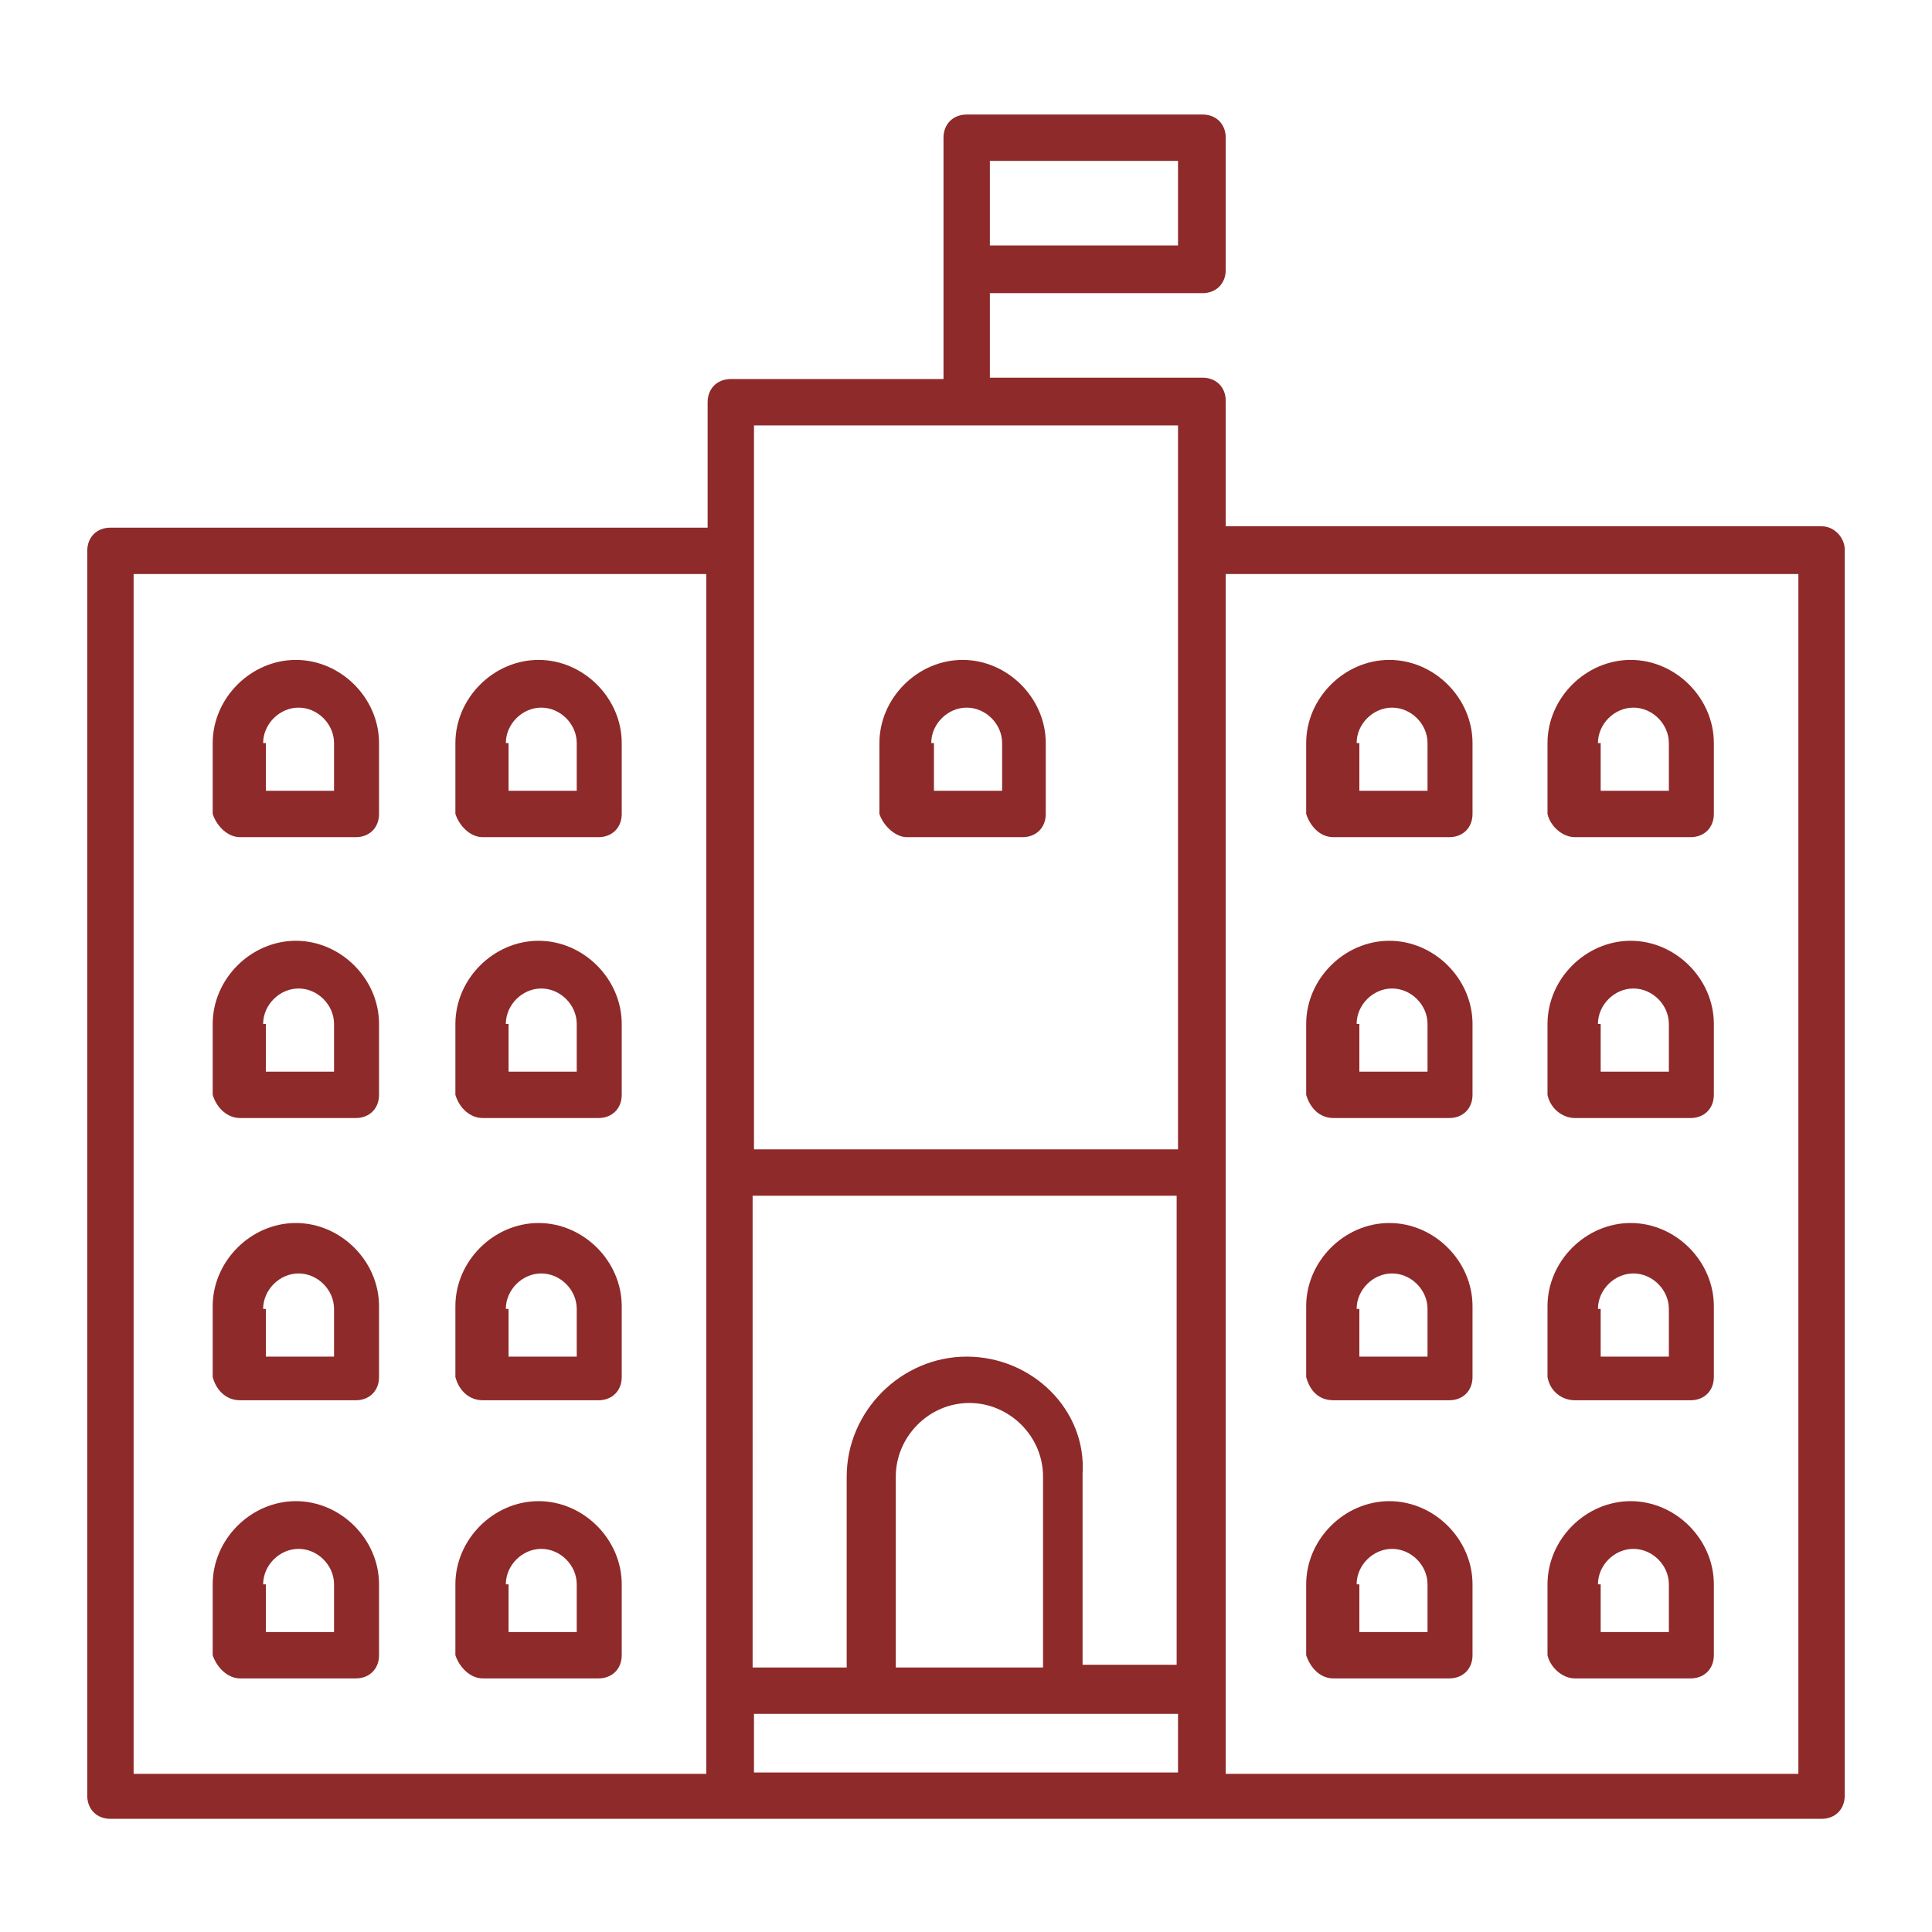
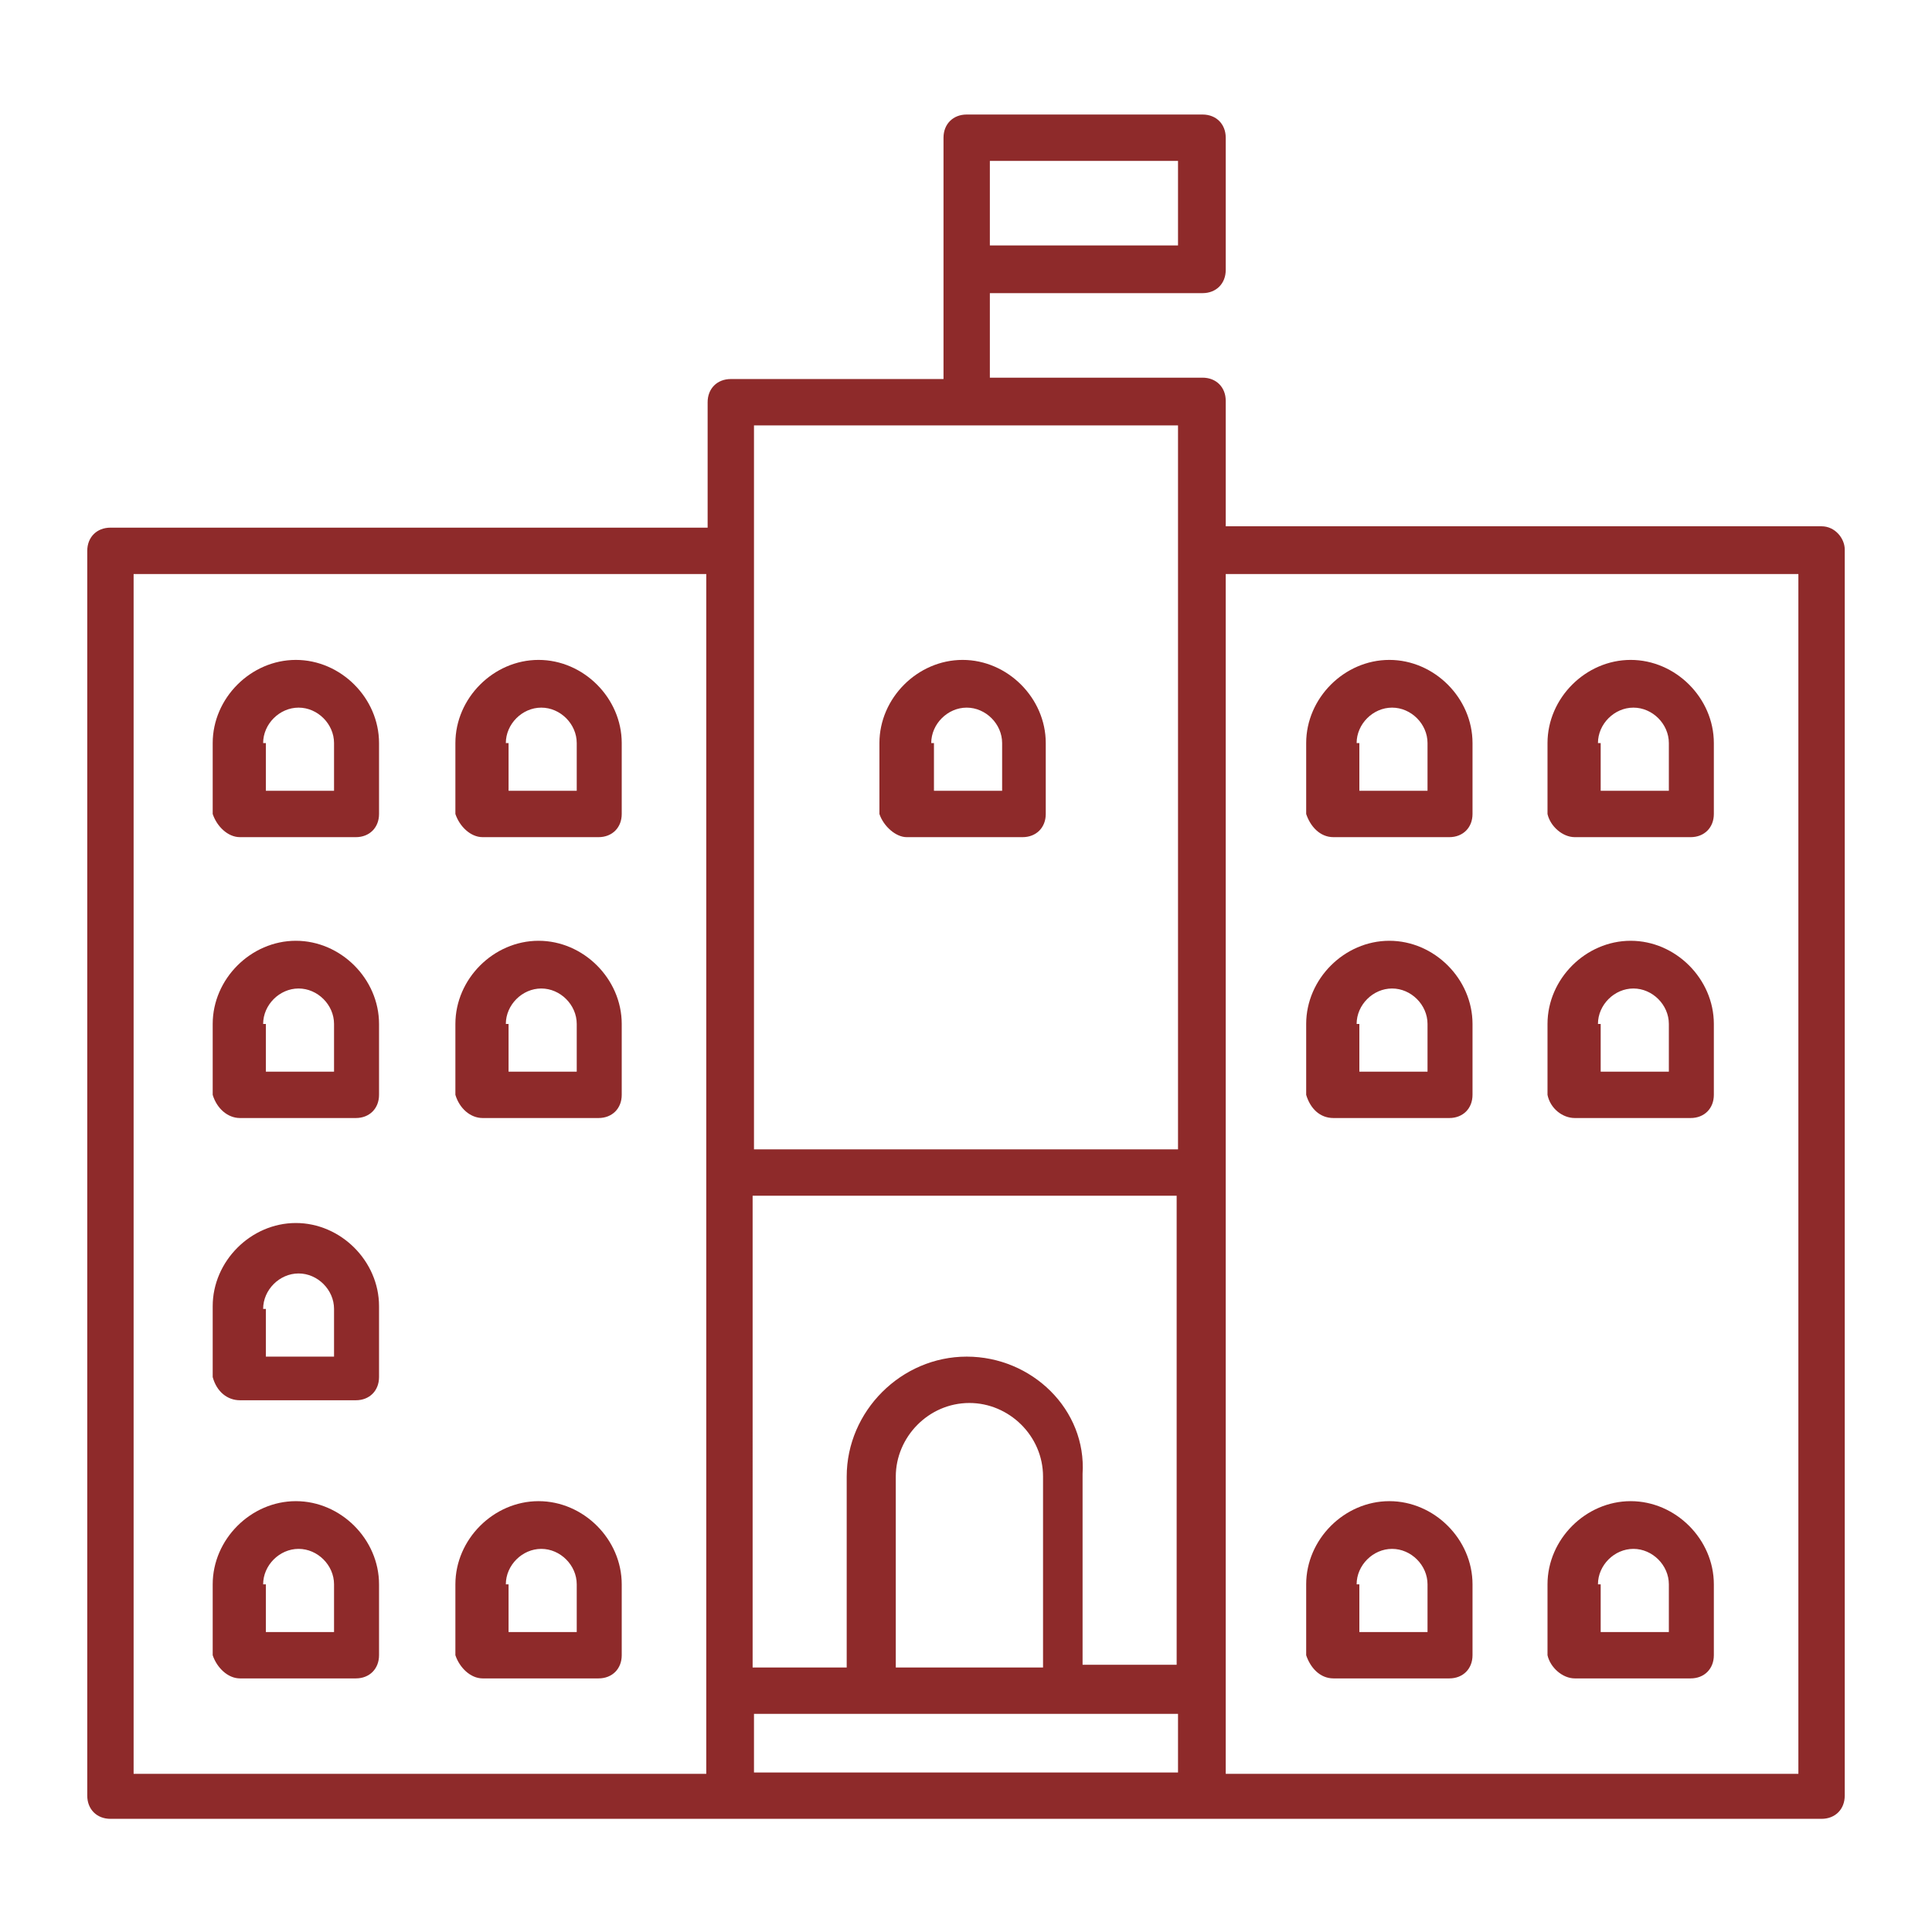
<svg xmlns="http://www.w3.org/2000/svg" version="1.1" id="Layer_1" x="0px" y="0px" viewBox="0 0 141.7 141.7" style="enable-background:new 0 0 141.7 141.7;" xml:space="preserve">
  <style type="text/css">
	.st0{fill:#8E2A2A;}
</style>
  <g>
    <path class="st0" d="M17.6,82h8.5c1,0,1.7-0.7,1.7-1.7v-5.2c0-3.3-2.8-6.1-6.1-6.1s-6.1,2.8-6.1,6.1v5.2C15.9,81.3,16.7,82,17.6,82   z M19.3,75.1c0-1.4,1.2-2.6,2.6-2.6c1.4,0,2.6,1.2,2.6,2.6v3.5h-5v-3.5H19.3z" />
    <path class="st0" d="M35.4,82h8.5c1,0,1.7-0.7,1.7-1.7v-5.2c0-3.3-2.8-6.1-6.1-6.1s-6.1,2.8-6.1,6.1v5.2C33.7,81.3,34.5,82,35.4,82   z M37.1,75.1c0-1.4,1.2-2.6,2.6-2.6s2.6,1.2,2.6,2.6v3.5h-5v-3.5H37.1z" />
    <path class="st0" d="M17.6,102.7h8.5c1,0,1.7-0.7,1.7-1.7v-5.2c0-3.3-2.8-6.1-6.1-6.1s-6.1,2.8-6.1,6.1v5.2   C15.9,102.1,16.7,102.7,17.6,102.7z M19.3,96c0-1.4,1.2-2.6,2.6-2.6c1.4,0,2.6,1.2,2.6,2.6v3.5h-5V96H19.3z" />
-     <path class="st0" d="M35.4,102.7h8.5c1,0,1.7-0.7,1.7-1.7v-5.2c0-3.3-2.8-6.1-6.1-6.1s-6.1,2.8-6.1,6.1v5.2   C33.7,102.1,34.5,102.7,35.4,102.7z M37.1,96c0-1.4,1.2-2.6,2.6-2.6s2.6,1.2,2.6,2.6v3.5h-5V96H37.1z" />
    <path class="st0" d="M17.6,123.1h8.5c1,0,1.7-0.7,1.7-1.7v-5.2c0-3.3-2.8-6.1-6.1-6.1s-6.1,2.8-6.1,6.1v5.2   C15.9,122.3,16.7,123.1,17.6,123.1z M19.3,116.2c0-1.4,1.2-2.6,2.6-2.6c1.4,0,2.6,1.2,2.6,2.6v3.5h-5v-3.5H19.3z" />
    <path class="st0" d="M35.4,123.1h8.5c1,0,1.7-0.7,1.7-1.7v-5.2c0-3.3-2.8-6.1-6.1-6.1s-6.1,2.8-6.1,6.1v5.2   C33.7,122.3,34.5,123.1,35.4,123.1z M37.1,116.2c0-1.4,1.2-2.6,2.6-2.6s2.6,1.2,2.6,2.6v3.5h-5v-3.5H37.1z" />
    <path class="st0" d="M17.6,61.4h8.5c1,0,1.7-0.7,1.7-1.7v-5.2c0-3.3-2.8-6.1-6.1-6.1s-6.1,2.8-6.1,6.1v5.2   C15.9,60.6,16.7,61.4,17.6,61.4z M19.3,54.5c0-1.4,1.2-2.6,2.6-2.6c1.4,0,2.6,1.2,2.6,2.6V58h-5v-3.5H19.3z" />
    <path class="st0" d="M35.4,61.4h8.5c1,0,1.7-0.7,1.7-1.7v-5.2c0-3.3-2.8-6.1-6.1-6.1s-6.1,2.8-6.1,6.1v5.2   C33.7,60.6,34.5,61.4,35.4,61.4z M37.1,54.5c0-1.4,1.2-2.6,2.6-2.6s2.6,1.2,2.6,2.6V58h-5v-3.5H37.1z" />
    <path class="st0" d="M97.8,82h8.5c1,0,1.7-0.7,1.7-1.7v-5.2c0-3.3-2.8-6.1-6.1-6.1s-6.1,2.8-6.1,6.1v5.2C96.1,81.3,96.8,82,97.8,82   z M99.5,75.1c0-1.4,1.2-2.6,2.6-2.6c1.4,0,2.6,1.2,2.6,2.6v3.5h-5v-3.5H99.5z" />
    <path class="st0" d="M66.5,61.4H75c1,0,1.7-0.7,1.7-1.7v-5.2c0-3.3-2.8-6.1-6.1-6.1s-6.1,2.8-6.1,6.1v5.2   C64.8,60.6,65.7,61.4,66.5,61.4z M68.3,54.5c0-1.4,1.2-2.6,2.6-2.6c1.4,0,2.6,1.2,2.6,2.6V58h-5v-3.5H68.3z" />
    <path class="st0" d="M115.5,82h8.5c1,0,1.7-0.7,1.7-1.7v-5.2c0-3.3-2.8-6.1-6.1-6.1c-3.3,0-6.1,2.8-6.1,6.1v5.2   C113.7,81.3,114.6,82,115.5,82z M117.2,75.1c0-1.4,1.2-2.6,2.6-2.6c1.4,0,2.6,1.2,2.6,2.6v3.5h-5v-3.5H117.2z" />
-     <path class="st0" d="M97.8,102.7h8.5c1,0,1.7-0.7,1.7-1.7v-5.2c0-3.3-2.8-6.1-6.1-6.1s-6.1,2.8-6.1,6.1v5.2   C96.1,102.1,96.8,102.7,97.8,102.7z M99.5,96c0-1.4,1.2-2.6,2.6-2.6c1.4,0,2.6,1.2,2.6,2.6v3.5h-5V96H99.5z" />
-     <path class="st0" d="M115.5,102.7h8.5c1,0,1.7-0.7,1.7-1.7v-5.2c0-3.3-2.8-6.1-6.1-6.1c-3.3,0-6.1,2.8-6.1,6.1v5.2   C113.7,102.1,114.6,102.7,115.5,102.7z M117.2,96c0-1.4,1.2-2.6,2.6-2.6c1.4,0,2.6,1.2,2.6,2.6v3.5h-5V96H117.2z" />
    <path class="st0" d="M97.8,123.1h8.5c1,0,1.7-0.7,1.7-1.7v-5.2c0-3.3-2.8-6.1-6.1-6.1s-6.1,2.8-6.1,6.1v5.2   C96.1,122.3,96.8,123.1,97.8,123.1z M99.5,116.2c0-1.4,1.2-2.6,2.6-2.6c1.4,0,2.6,1.2,2.6,2.6v3.5h-5v-3.5H99.5z" />
    <path class="st0" d="M115.5,123.1h8.5c1,0,1.7-0.7,1.7-1.7v-5.2c0-3.3-2.8-6.1-6.1-6.1c-3.3,0-6.1,2.8-6.1,6.1v5.2   C113.7,122.3,114.6,123.1,115.5,123.1z M117.2,116.2c0-1.4,1.2-2.6,2.6-2.6c1.4,0,2.6,1.2,2.6,2.6v3.5h-5v-3.5H117.2z" />
    <path class="st0" d="M97.8,61.4h8.5c1,0,1.7-0.7,1.7-1.7v-5.2c0-3.3-2.8-6.1-6.1-6.1s-6.1,2.8-6.1,6.1v5.2   C96.1,60.6,96.8,61.4,97.8,61.4z M99.5,54.5c0-1.4,1.2-2.6,2.6-2.6c1.4,0,2.6,1.2,2.6,2.6V58h-5v-3.5H99.5z" />
    <path class="st0" d="M115.5,61.4h8.5c1,0,1.7-0.7,1.7-1.7v-5.2c0-3.3-2.8-6.1-6.1-6.1c-3.3,0-6.1,2.8-6.1,6.1v5.2   C113.7,60.6,114.6,61.4,115.5,61.4z M117.2,54.5c0-1.4,1.2-2.6,2.6-2.6c1.4,0,2.6,1.2,2.6,2.6V58h-5v-3.5H117.2z" />
    <path class="st0" d="M133.6,38.6H89.9v-9.2c0-1-0.7-1.7-1.7-1.7H72.6v-6.2h15.6c1,0,1.7-0.7,1.7-1.7v-9.7c0-1-0.7-1.7-1.7-1.7H70.9   c-1,0-1.7,0.7-1.7,1.7v9.7v8H53.6c-1,0-1.7,0.7-1.7,1.7v9.2H8.1c-1,0-1.7,0.7-1.7,1.7v91.3c0,1,0.7,1.7,1.7,1.7h125.5   c1,0,1.7-0.7,1.7-1.7V40.3C135.3,39.5,134.6,38.6,133.6,38.6z M86.4,18H72.6v-6.2h13.8V18z M76.2,122.3H65.7v-14   c0-2.9,2.4-5.4,5.4-5.4c2.9,0,5.4,2.4,5.4,5.4v14H76.2z M70.9,99.5c-4.8,0-8.8,4-8.8,8.8v14h-6.9V87.7h31.1v34.4h-6.9v-14   C79.7,103.4,75.7,99.5,70.9,99.5z M86.4,31.2v9.2v43.9H55.3V31.2H86.4z M51.8,130.1h-42v-88h42V130.1z M55.3,125.7h31.1v4.3H55.3   V125.7z M131.9,130.1h-42v-88h42V130.1z" />
  </g>
</svg>